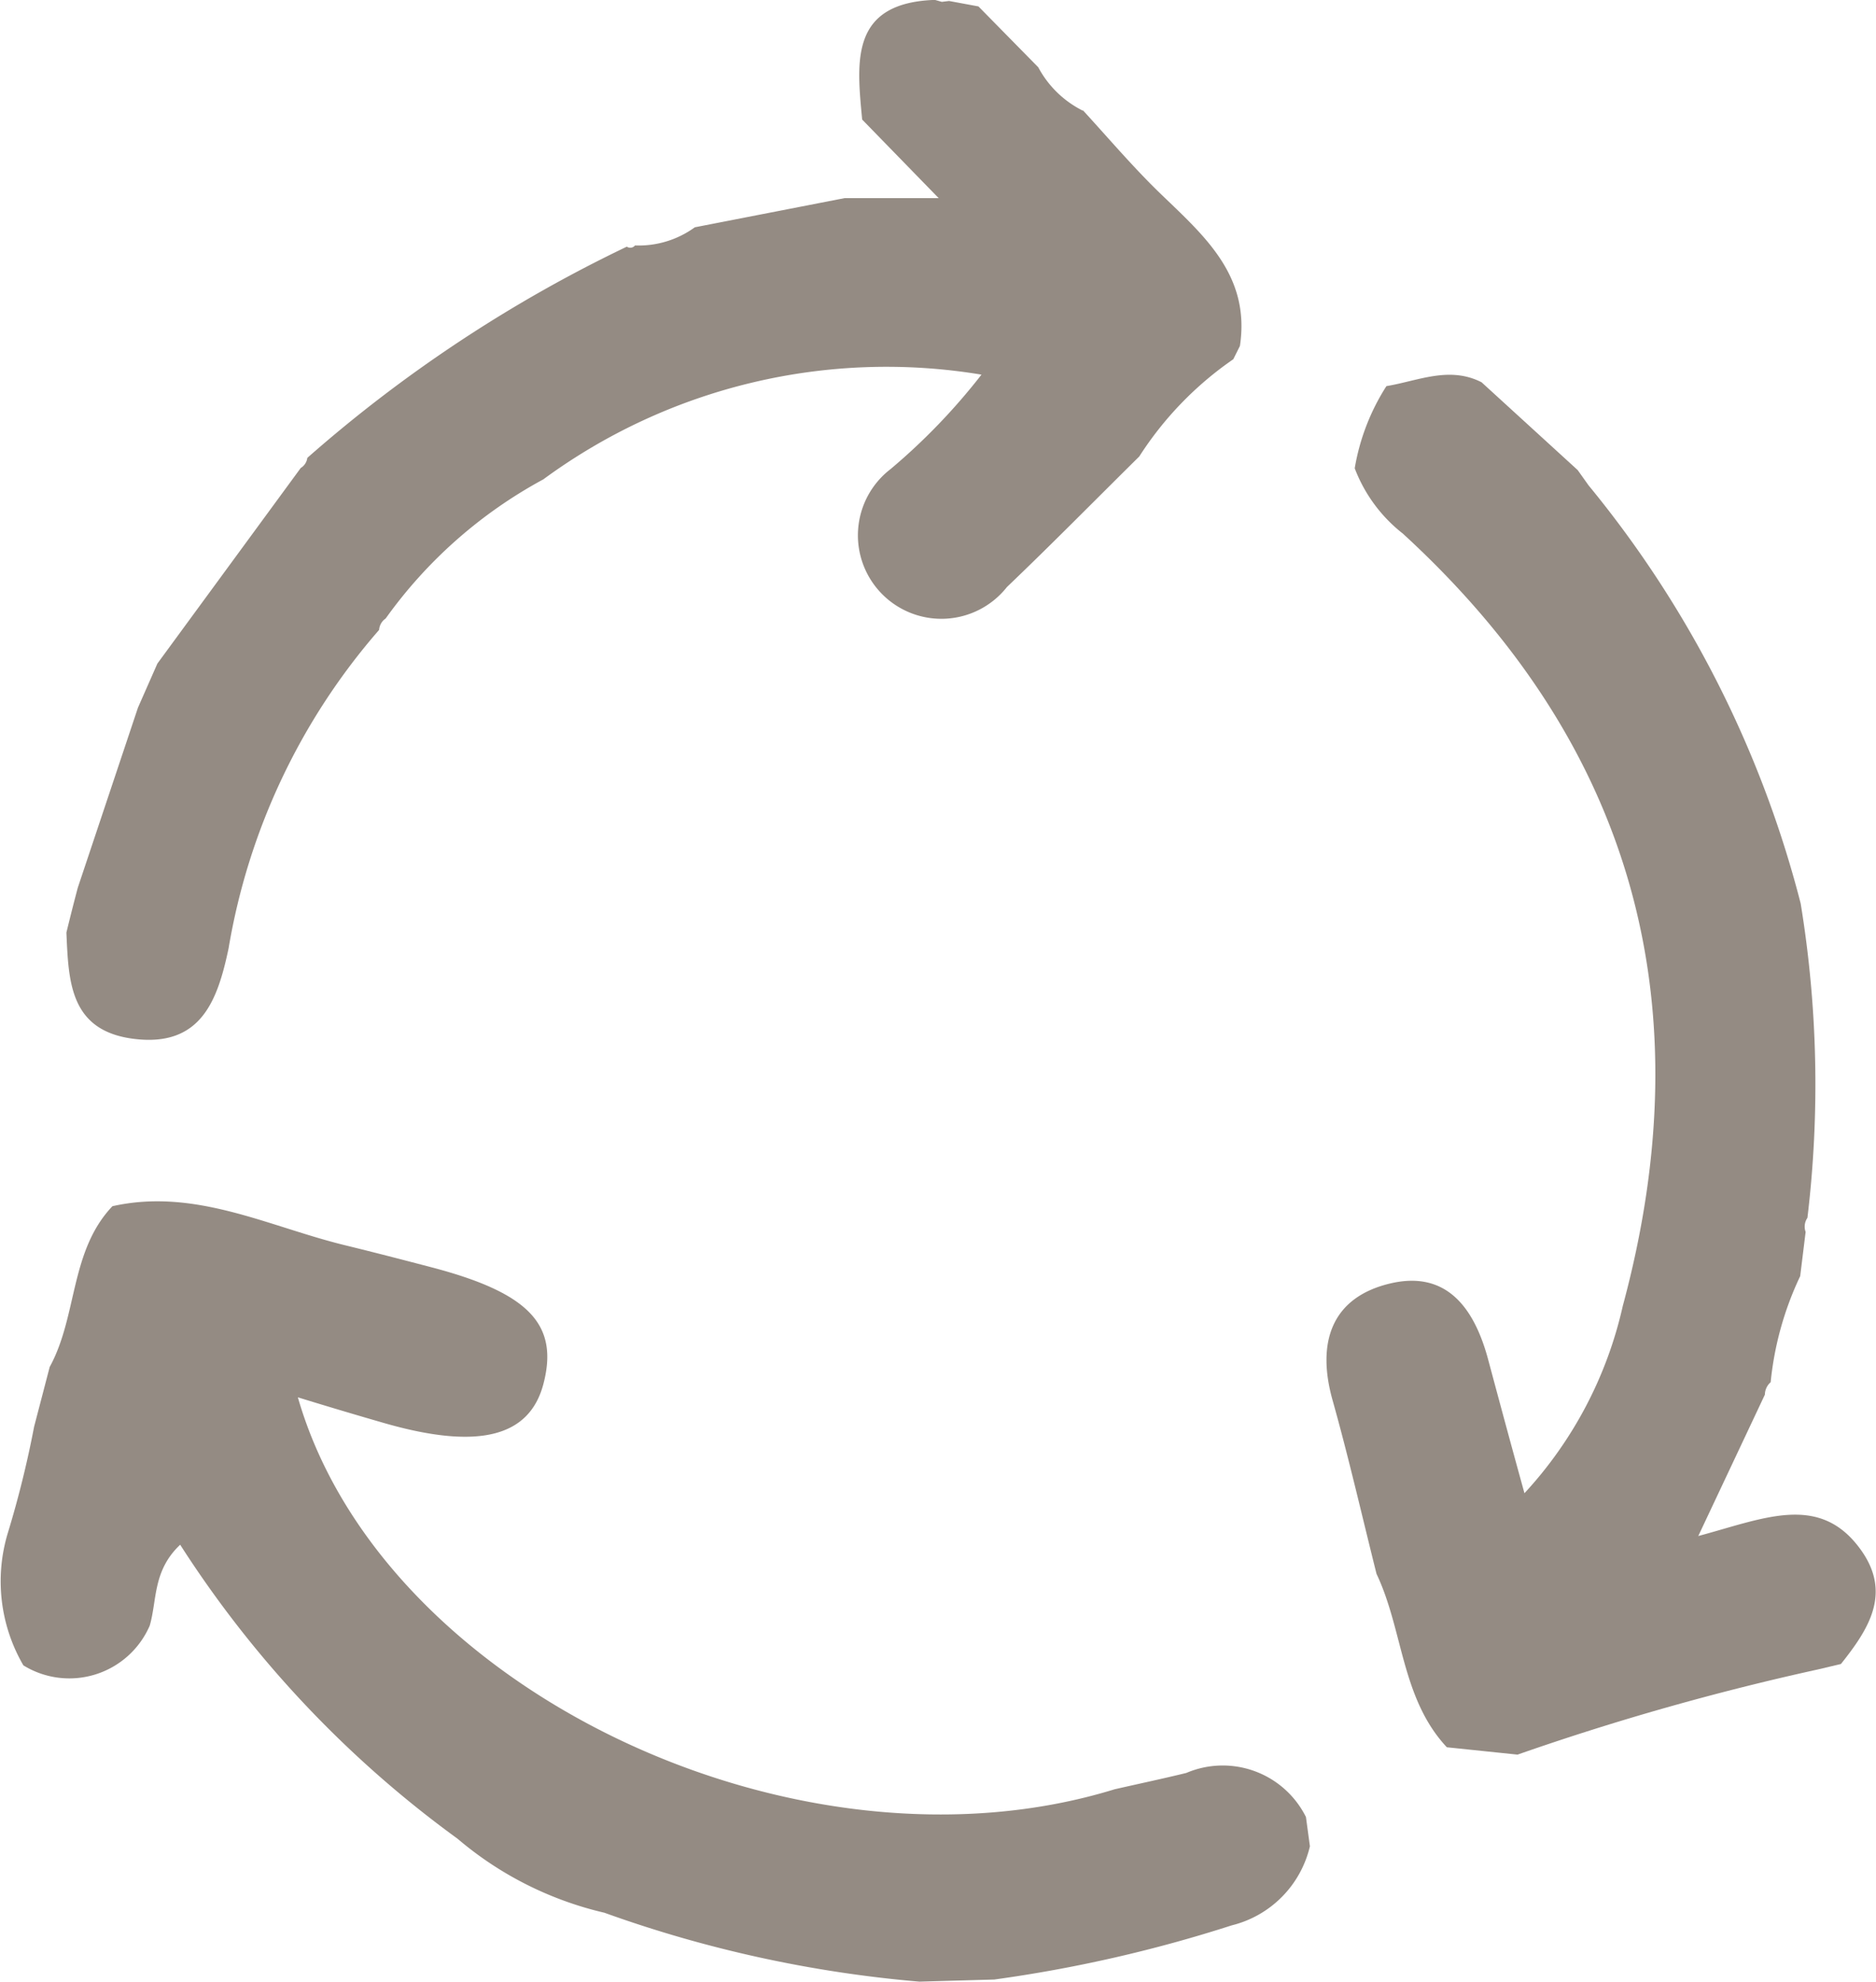
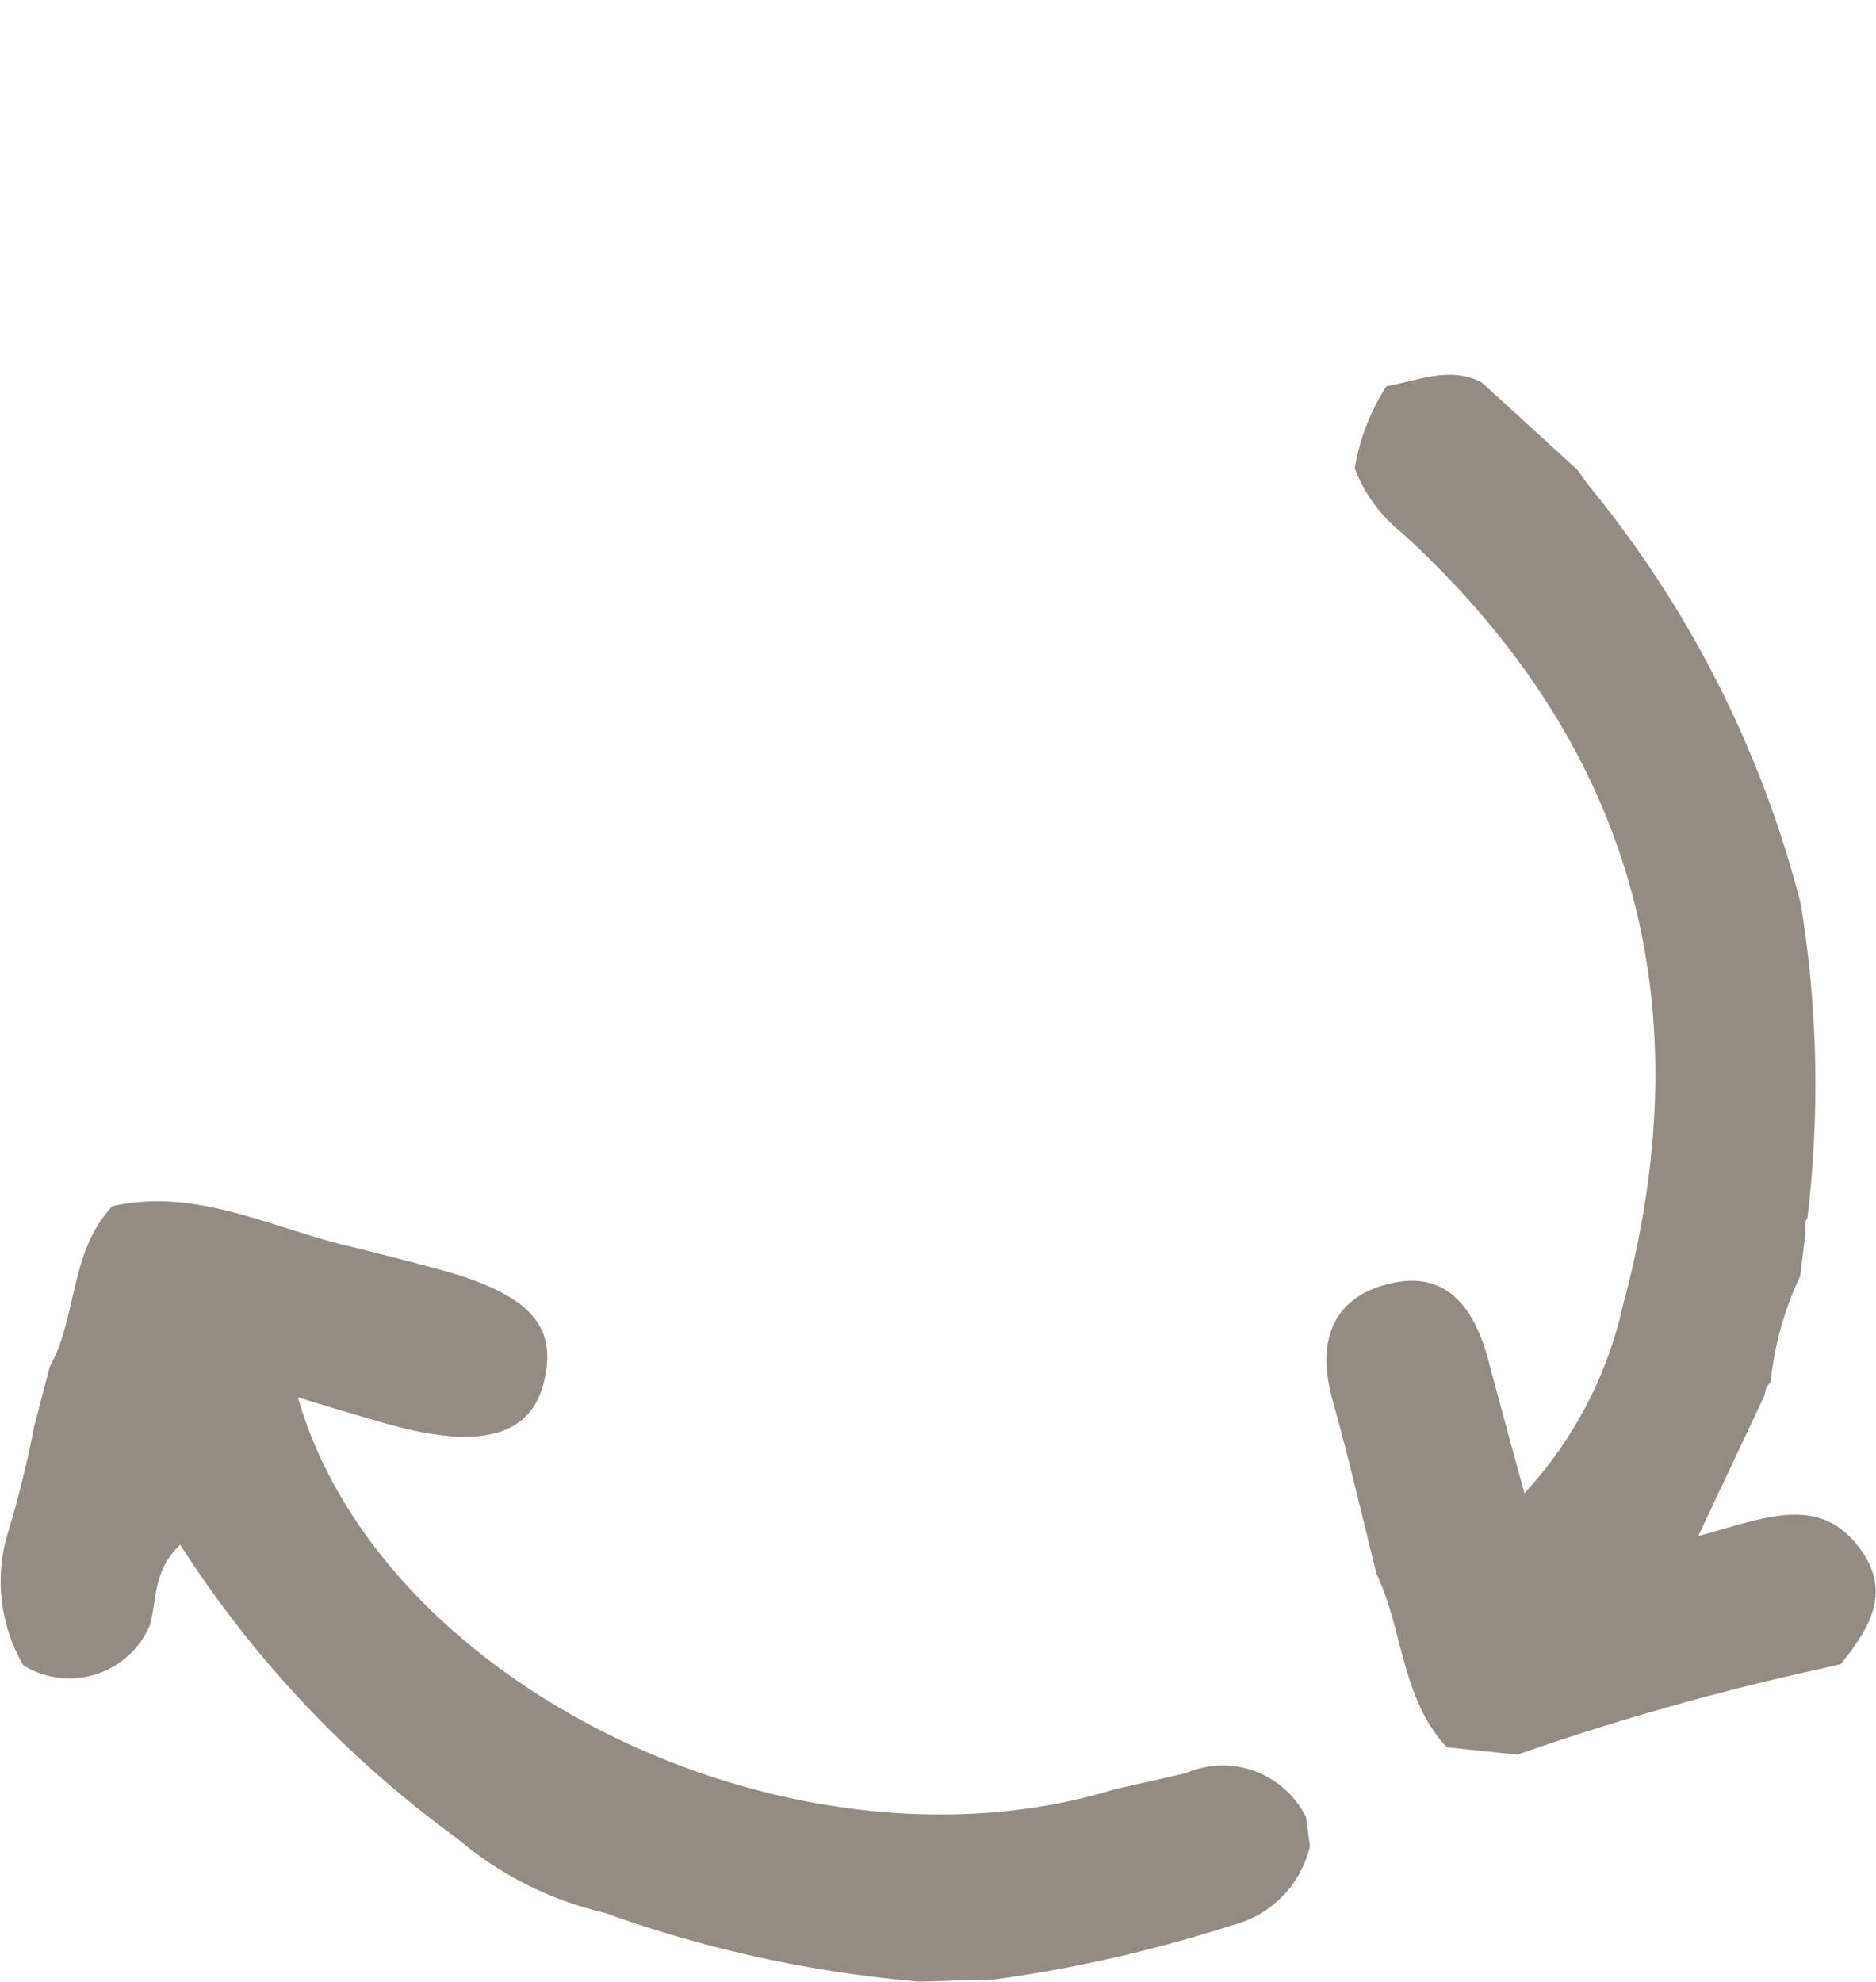
<svg xmlns="http://www.w3.org/2000/svg" width="34.495" height="36.434" viewBox="0 0 34.495 36.434">
  <g id="Group_3654" data-name="Group 3654" transform="translate(-1719.011 -268.278)">
    <path id="Path_1676" data-name="Path 1676" d="M1737.294,342.437l-1.377.039a22.809,22.809,0,0,1-5.793-1.267,6.4,6.4,0,0,1-2.7-1.361,20.05,20.05,0,0,1-5.1-5.405c-.508.479-.423,1.022-.56,1.488a1.611,1.611,0,0,1-2.323.73,3.069,3.069,0,0,1-.284-2.441,18.692,18.692,0,0,0,.481-1.946l.287-1.1c.513-.935.367-2.126,1.153-2.955,1.523-.341,2.87.375,4.278.718.533.13,1.065.268,1.6.408,1.781.469,2.333,1.05,2.047,2.142-.258.982-1.206,1.215-2.932.718-.513-.148-1.024-.3-1.583-.472,1.545,5.375,9.194,9,15.019,7.206.439-.1.88-.193,1.317-.3a1.709,1.709,0,0,1,2.2.81l.073.538a1.958,1.958,0,0,1-1.437,1.454A25.59,25.59,0,0,1,1737.294,342.437Z" transform="translate(0 -37.764)" fill="#948b83" />
    <path id="Path_1677" data-name="Path 1677" d="M1786.206,287.158c.58-.095,1.153-.374,1.749-.071l1.768,1.615.2.281a19.875,19.875,0,0,1,3.9,7.688,20.584,20.584,0,0,1,.124,5.779.285.285,0,0,0-.033.259l-.1.813a5.891,5.891,0,0,0-.543,1.95.308.308,0,0,0-.106.228l-1.225,2.6c1.214-.325,2.238-.8,2.993.259.57.8.133,1.462-.37,2.094l-.423.1a47.784,47.784,0,0,0-5.523,1.566l-1.3-.135c-.841-.9-.8-2.15-1.293-3.188-.267-1.065-.511-2.136-.808-3.192s-.026-1.891,1.061-2.148c1.064-.251,1.563.493,1.808,1.431.2.746.4,1.488.659,2.426a7.477,7.477,0,0,0,1.807-3.439c1.493-5.53.217-10.3-4.044-14.205a2.779,2.779,0,0,1-.884-1.2A4.04,4.04,0,0,1,1786.206,287.158Z" transform="translate(-41.702 -11.781)" fill="#948b83" />
-     <path id="Path_1678" data-name="Path 1678" d="M1726.623,276.882a.255.255,0,0,0,.121-.186,25.623,25.623,0,0,1,5.875-3.883.111.111,0,0,0,.15-.022,1.759,1.759,0,0,0,1.1-.334l2.752-.536h1.732l-1.407-1.445c-.1-1.065-.228-2.146,1.337-2.2l.128.036.133-.016.54.1,1.1,1.119a1.88,1.88,0,0,0,.824.8L1741,270.3c.459.5.9,1.019,1.381,1.49.815.791,1.711,1.525,1.511,2.849l-.122.244a6.3,6.3,0,0,0-1.729,1.788c-.81.8-1.609,1.613-2.433,2.4a1.535,1.535,0,1,1-2.139-2.169,11.454,11.454,0,0,0,1.671-1.736,10.656,10.656,0,0,0-8.056,1.925,8.571,8.571,0,0,0-2.9,2.559.274.274,0,0,0-.12.209,11.907,11.907,0,0,0-2.768,5.856c-.2.944-.5,1.819-1.742,1.663-1.185-.148-1.2-1.065-1.24-1.954q.1-.412.209-.824l1.107-3.312.357-.81Z" transform="translate(-2.082)" fill="#948b83" />
  </g>
</svg>